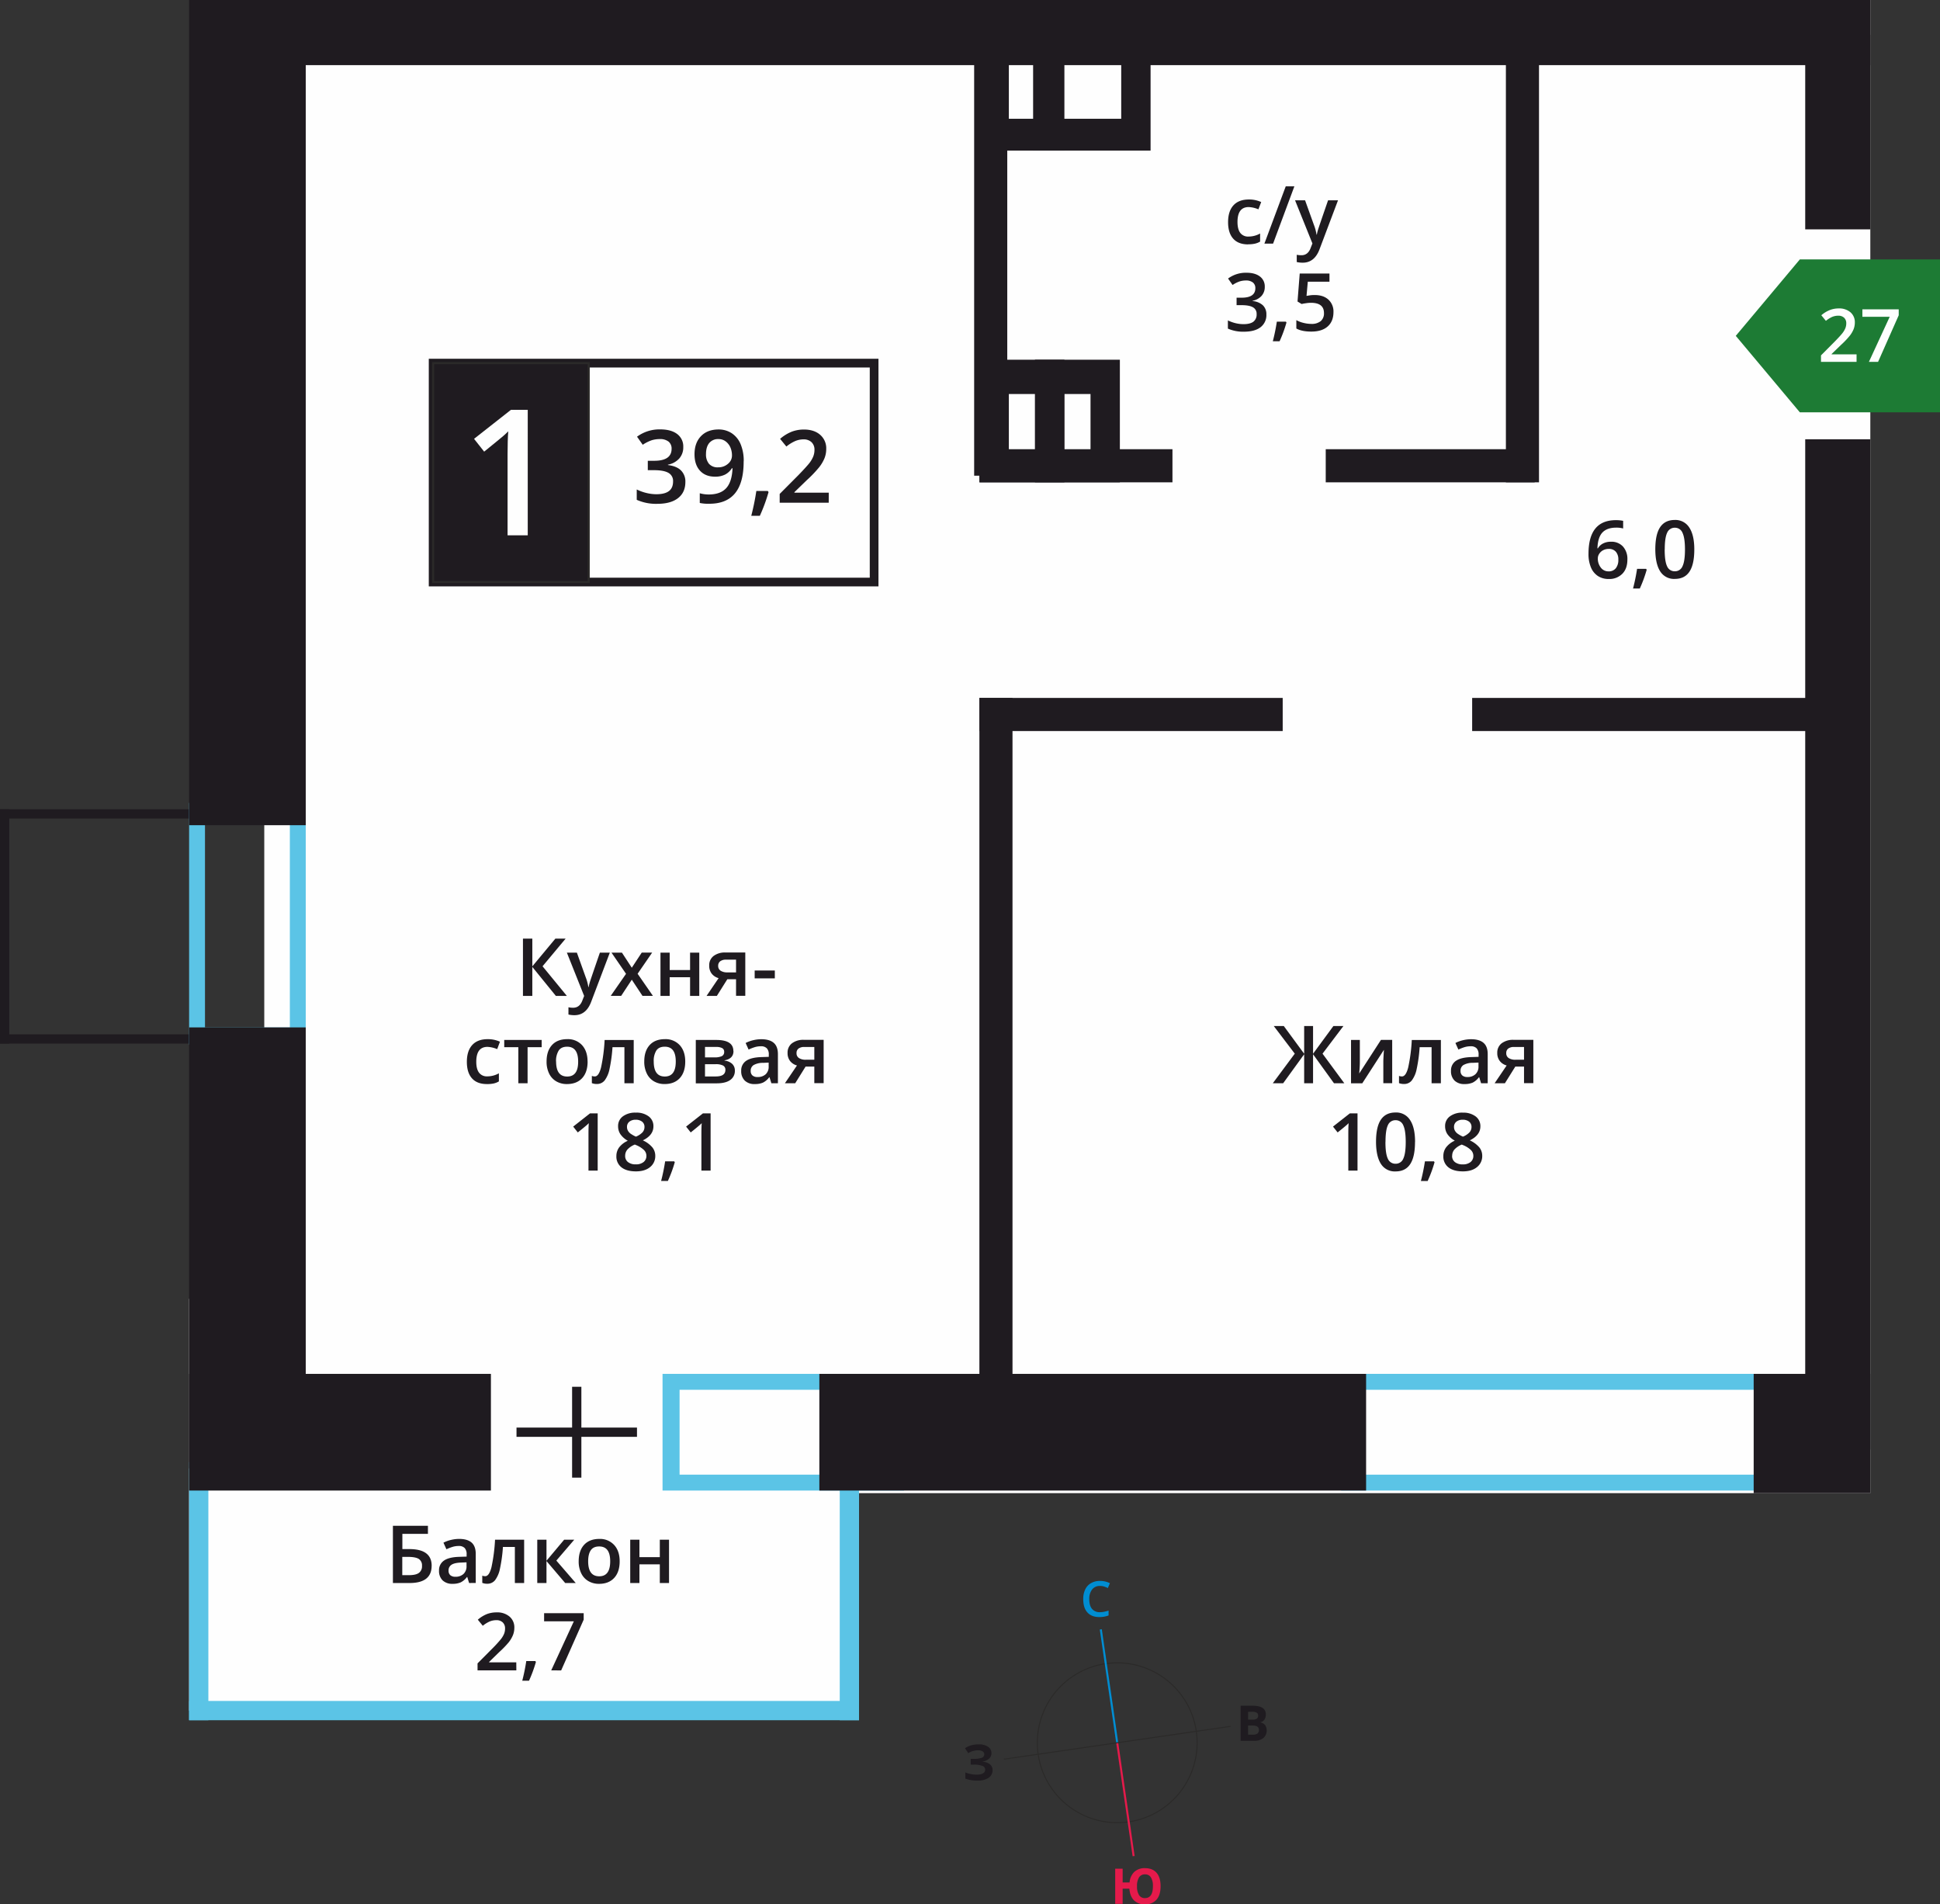
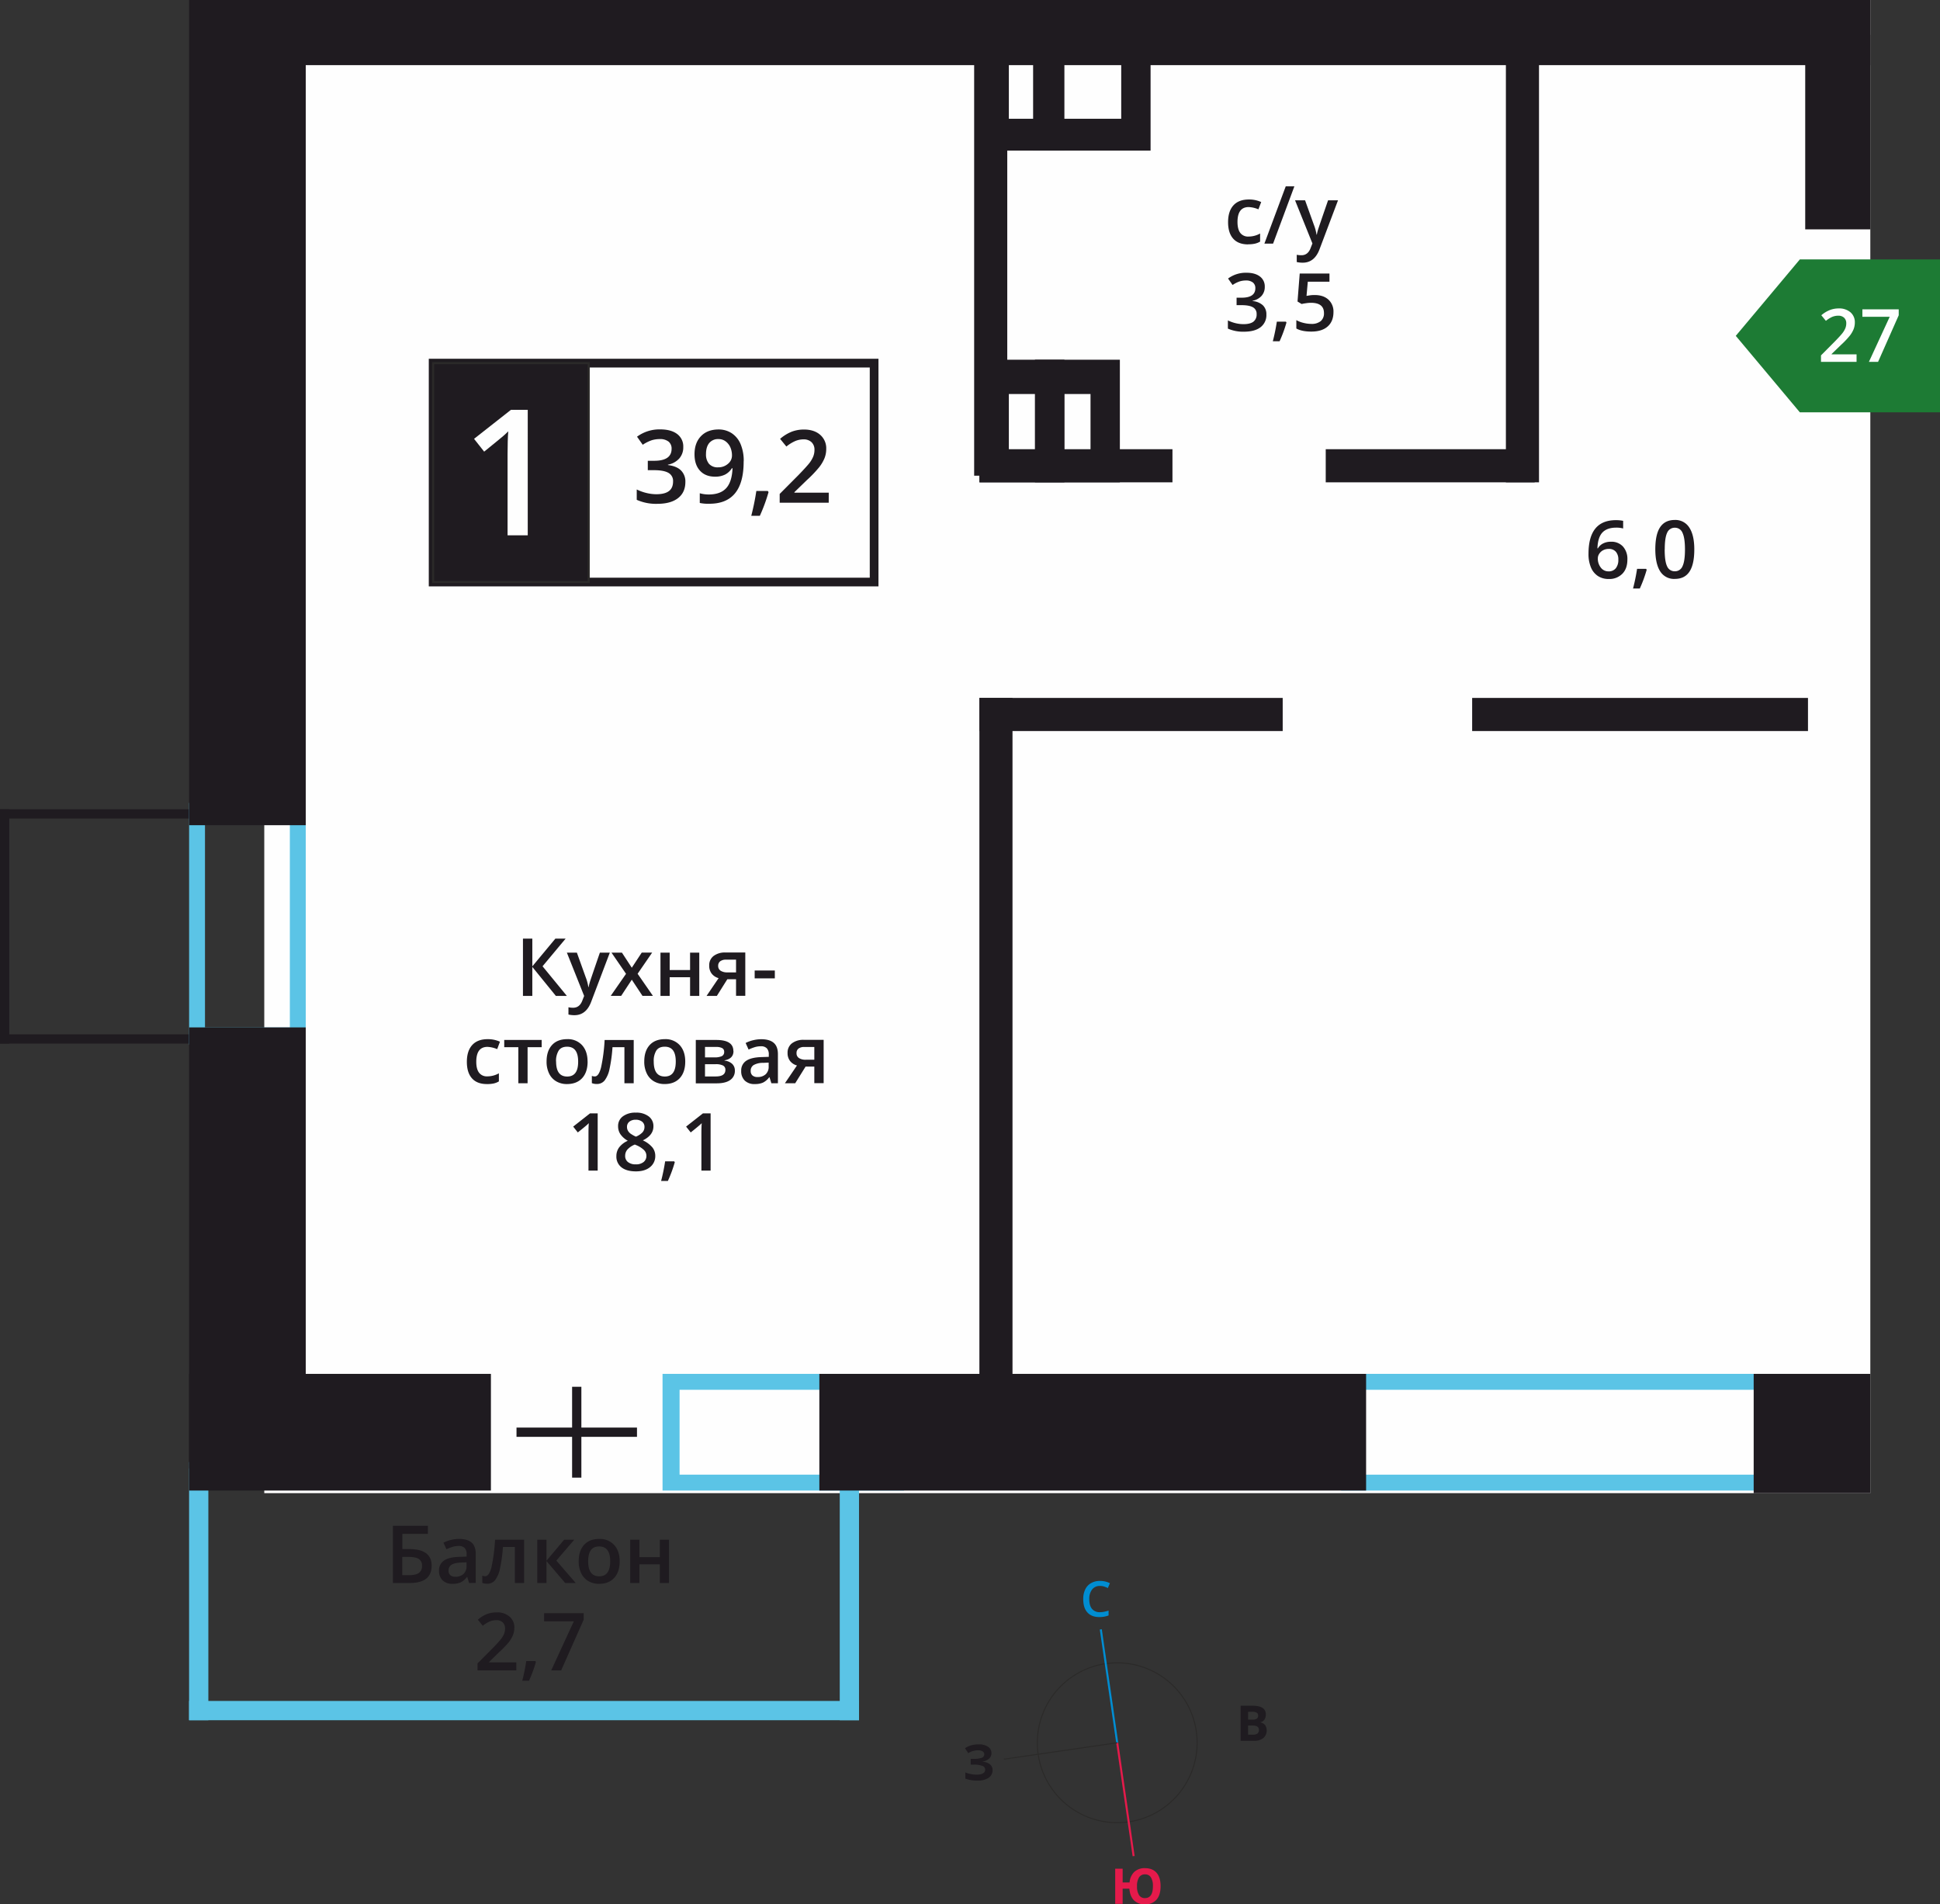
<svg xmlns="http://www.w3.org/2000/svg" id="Layer_1" data-name="Layer 1" width="1200" height="1177.65" viewBox="0 0 1200 1177.65">
  <rect x="0" y="0" width="1200" height="1177.65" fill="#333333" stroke="none" />
  <defs>
    <style>
      .cls-1 {
        fill: #fefefe;
      }

      .cls-2, .cls-5 {
        fill: #1f1b20;
      }

      .cls-3, .cls-4 {
        fill: #5bc4e6;
      }

      .cls-3, .cls-5, .cls-6 {
        fill-rule: evenodd;
      }

      .cls-6 {
        fill: #1d7b34;
      }

      .cls-10, .cls-7, .cls-8, .cls-9 {
        fill: none;
        stroke-miterlimit: 22.93;
      }

      .cls-7, .cls-8 {
        stroke: #2b2a29;
      }

      .cls-7 {
        stroke-width: 1.28px;
      }

      .cls-8 {
        stroke-width: 0.63px;
      }

      .cls-9 {
        stroke: #008dd2;
        stroke-width: 1.26px;
      }

      .cls-10 {
        stroke: #e51a4b;
        stroke-width: 1.26px;
      }

      .cls-11 {
        fill: #008dd2;
      }

      .cls-12 {
        fill: #e51a4b;
      }
    </style>
  </defs>
  <rect class="cls-1" x="163.47" width="993.43" height="923.37" />
-   <rect class="cls-1" x="116.97" y="803.19" width="414.38" height="254.64" />
  <rect class="cls-2" y="500.46" width="5.73" height="144.89" />
  <rect class="cls-2" y="500.46" width="122.4" height="5.73" />
  <rect class="cls-2" y="639.63" width="122.4" height="5.73" />
  <path class="cls-3" d="M164,546.48H35.66V494H164ZM25.12,556.31H174.49V484.16H25.12Z" transform="translate(384.7 365.45)" />
  <path class="cls-3" d="M-257.9,269.9V141.6h52.49V269.9Zm-9.83-138.83V280.44h72.15V131.07Z" transform="translate(384.7 365.45)" />
  <path class="cls-3" d="M708.87,546.48H455.45V494H708.87Zm-264,9.83H719.42V484.16H444.91Z" transform="translate(384.7 365.45)" />
  <rect class="cls-4" x="116.96" y="1051.87" width="414.39" height="11.92" />
  <rect class="cls-4" x="116.96" y="904.13" width="11.92" height="159.66" />
  <rect class="cls-4" x="519.43" y="904.13" width="11.92" height="159.66" />
  <rect class="cls-2" x="116.96" y="849.61" width="186.7" height="72.15" />
  <rect class="cls-2" x="506.81" y="849.61" width="338.2" height="72.15" />
  <rect class="cls-2" x="116.97" width="72.15" height="510.31" />
  <rect class="cls-2" x="116.97" y="635.35" width="72.15" height="272.71" />
  <rect class="cls-2" x="150.7" width="1006.21" height="40.28" />
  <path class="cls-5" d="M272.46-292v-34.93h36.38V-292Zm-18.12,19.68v-75.82H327v75.82Z" transform="translate(384.7 365.45)" />
  <polygon class="cls-5" points="873.75 19.68 873.75 0 891.88 0 908.12 0 926.23 0 926.23 19.68 873.75 19.68" />
  <polygon class="cls-5" points="908.3 19.68 908.3 0 926.42 0 942.66 0 960.78 0 960.78 19.68 908.3 19.68" />
-   <polygon class="cls-5" points="942.58 19.68 942.58 0 960.7 0 976.94 0 995.06 0 995.06 19.68 942.58 19.68" />
  <path class="cls-5" d="M239.33-292v-34.93h16.24V-292Zm-18.12,19.68v-75.82h52.48v75.82Z" transform="translate(384.7 365.45)" />
  <path class="cls-5" d="M239.33-86.86v-34.93h16.24v34.93ZM221.21-67.18V-143h52.48v75.82Z" transform="translate(384.7 365.45)" />
  <path class="cls-5" d="M273.61-86.86v-34.93h16.24v34.93ZM255.49-67.18V-143H308v75.82Z" transform="translate(384.7 365.45)" />
  <rect class="cls-2" x="319.49" y="882.82" width="74.52" height="5.73" />
  <rect class="cls-2" x="353.88" y="857.59" width="5.73" height="56.19" />
  <rect class="cls-2" x="1084.75" y="849.61" width="72.15" height="73.76" />
  <rect class="cls-2" x="1116.63" y="21.58" width="40.28" height="120.26" />
-   <rect class="cls-2" x="1116.63" y="271.66" width="40.28" height="624.77" />
  <rect class="cls-2" x="871.39" width="20.48" height="16.82" />
  <rect class="cls-2" x="562.78" width="20.48" height="16.54" />
  <rect class="cls-2" x="602.57" y="33.23" width="20.48" height="260.94" />
  <rect class="cls-2" x="605.81" y="431.6" width="20.48" height="432.58" />
  <rect class="cls-2" x="931.48" y="37.33" width="20.48" height="260.94" />
  <rect class="cls-2" x="820.04" y="277.79" width="129.26" height="20.48" />
  <rect class="cls-2" x="605.81" y="277.79" width="119.42" height="20.48" />
  <rect class="cls-2" x="605.81" y="431.6" width="187.61" height="20.48" />
  <rect class="cls-2" x="910.61" y="431.6" width="207.73" height="20.48" />
  <polygon class="cls-6" points="1113.29 160.42 1113.29 160.44 1093.5 184.06 1073.68 207.69 1093.5 231.34 1113.29 254.96 1113.29 254.97 1113.31 254.97 1200 254.97 1200 160.42 1113.31 160.42 1113.29 160.42" />
  <path class="cls-1" d="M771.33-141.68l12.86-27.86h-16.9v-4.6h22.48v3.65L777-141.68Zm-7.64,0h-22v-4l8.38-8.42c2.48-2.54,4.11-4.33,4.93-5.39a13.16,13.16,0,0,0,1.76-3,7.94,7.94,0,0,0,.56-3,4.57,4.57,0,0,0-1.32-3.46,5.11,5.11,0,0,0-3.66-1.27,9.82,9.82,0,0,0-3.62.69,17.06,17.06,0,0,0-4,2.49l-2.83-3.45a18.25,18.25,0,0,1,5.28-3.23,15.3,15.3,0,0,1,5.44-1,10.76,10.76,0,0,1,7.27,2.36,8,8,0,0,1,2.74,6.37,11.3,11.3,0,0,1-.79,4.18,16.78,16.78,0,0,1-2.43,4.08A53.36,53.36,0,0,1,753.9-152l-5.64,5.47v.22h15.43Z" transform="translate(384.7 365.45)" />
  <path class="cls-2" d="M-43.74,667.51l14-30.35H-48.14v-5h24.48v4l-13.93,31.38Zm-9.47-5.2a82.86,82.86,0,0,1-4.26,11.59h-4.18a119.43,119.43,0,0,0,2.48-12.15h5.6Zm-12.1,5.2h-24V663.2l9.13-9.18a77.58,77.58,0,0,0,5.36-5.87,14.31,14.31,0,0,0,1.93-3.25,8.89,8.89,0,0,0,.6-3.28,5,5,0,0,0-1.44-3.77,5.52,5.52,0,0,0-4-1.38,10.69,10.69,0,0,0-3.94.75,18.74,18.74,0,0,0-4.4,2.71l-3.07-3.75a19.75,19.75,0,0,1,5.74-3.53,16.89,16.89,0,0,1,5.93-1,11.67,11.67,0,0,1,7.92,2.58,8.69,8.69,0,0,1,3,6.93,12.28,12.28,0,0,1-.86,4.56A18.82,18.82,0,0,1-70,650.12,60.46,60.46,0,0,1-76,656.3l-6.15,6v.24h16.8Zm76.13-80.79v10.76H23.43V586.72h5.7v26.77h-5.7V601.94H10.82v11.55H5.13V586.72Zm-31.71,13.34q0,9.27,6.85,9.27c4.53,0,6.78-3.09,6.78-9.27s-2.27-9.18-6.82-9.18c-2.4,0-4.13.8-5.2,2.38S-20.89,597.1-20.89,600.06Zm19.49,0q0,6.57-3.36,10.24C-7,612.75-10.13,614-14.13,614a12.77,12.77,0,0,1-6.64-1.7,11.15,11.15,0,0,1-4.43-4.87,16.5,16.5,0,0,1-1.55-7.36q0-6.52,3.34-10.18c2.23-2.43,5.37-3.66,9.42-3.66A11.79,11.79,0,0,1-4.79,590Q-1.4,593.71-1.4,600.06Zm-34.35-13.34h6.25l-11.07,12.9,12,13.87H-35.1l-11.57-13.58v13.58h-5.7V586.72h5.7v13Zm-24.74,26.77h-5.74V591.18h-7.38a93.25,93.25,0,0,1-1.84,13.46,17.5,17.5,0,0,1-3,7.07,6,6,0,0,1-4.81,2.23,8,8,0,0,1-3.13-.54v-4.46a5.26,5.26,0,0,0,1.8.34c1.65,0,2.94-1.85,3.89-5.56a105.56,105.56,0,0,0,2.21-17h18ZM-103,609.62a7,7,0,0,0,5-1.73A6.34,6.34,0,0,0-96.13,603V600.7l-3.44.15q-4,.14-5.84,1.35a4.06,4.06,0,0,0-1.83,3.66,3.62,3.62,0,0,0,1.06,2.78A4.62,4.62,0,0,0-103,609.62Zm8.47,3.87-1.14-3.72h-.19a10.85,10.85,0,0,1-3.9,3.33,12.25,12.25,0,0,1-5,.89,8.51,8.51,0,0,1-6.16-2.13,8,8,0,0,1-2.21-6,7.09,7.09,0,0,1,3.07-6.25c2-1.41,5.18-2.18,9.36-2.3l4.63-.15V595.7a5.42,5.42,0,0,0-1.2-3.84,4.88,4.88,0,0,0-3.71-1.27,12.83,12.83,0,0,0-3.94.6,29.93,29.93,0,0,0-3.64,1.43l-1.84-4.07a20,20,0,0,1,4.77-1.73,21.75,21.75,0,0,1,4.89-.6c3.41,0,6,.75,7.71,2.23s2.6,3.82,2.6,7v18Zm-41.34-4.86h4.17c2.76,0,4.81-.45,6.09-1.37a5,5,0,0,0,1.94-4.41,4.69,4.69,0,0,0-1.95-4.22q-2-1.3-6.79-1.3h-3.46Zm18.16-5.8q0,10.67-13.65,10.66h-10.3v-35.4H-120v5h-15.81v9.42h4.21Q-117.69,592.47-117.69,602.83Z" transform="translate(384.7 365.45)" />
-   <path class="cls-2" d="M520.06,327a6,6,0,0,0-3.89,1.19,4,4,0,0,0-1.48,3.26,4.73,4.73,0,0,0,.53,2.25,5.83,5.83,0,0,0,1.55,1.81,18.61,18.61,0,0,0,3.44,1.95,11.36,11.36,0,0,0,4.1-2.71,4.93,4.93,0,0,0,1.2-3.3,4,4,0,0,0-1.49-3.26,6.11,6.11,0,0,0-4-1.19m-6.51,22.31a4.68,4.68,0,0,0,1.76,3.9,7.51,7.51,0,0,0,4.8,1.4,7.36,7.36,0,0,0,4.86-1.45,4.8,4.8,0,0,0,1.72-3.9,5,5,0,0,0-1.59-3.59,15.12,15.12,0,0,0-4.85-3l-.7-.31a12.33,12.33,0,0,0-4.6,3.09A5.89,5.89,0,0,0,513.55,349.29Zm6.56-26.68a12.49,12.49,0,0,1,8,2.32A7.44,7.44,0,0,1,531,331.1q0,5.44-6.54,8.66a16.87,16.87,0,0,1,5.93,4.39,8.3,8.3,0,0,1,1.75,5.14,8.62,8.62,0,0,1-3.23,7c-2.14,1.76-5,2.64-8.71,2.64-3.85,0-6.82-.82-8.94-2.47a8.37,8.37,0,0,1-3.17-7,9,9,0,0,1,1.66-5.32,13.78,13.78,0,0,1,5.43-4.2,13.73,13.73,0,0,1-4.62-4.09,8.79,8.79,0,0,1-1.38-4.84,7.27,7.27,0,0,1,3-6.13A12.7,12.7,0,0,1,520.11,322.61Zm-17.42,30.65a79.94,79.94,0,0,1-4.26,11.59h-4.18a120,120,0,0,0,2.49-12.14h5.59Zm-30.38-12.5q0,7.23,1.5,10.34a5,5,0,0,0,4.76,3.09,5,5,0,0,0,4.78-3.14q1.51-3.15,1.51-10.29c0-4.75-.5-8.18-1.51-10.31a5,5,0,0,0-4.78-3.18,5,5,0,0,0-4.76,3.13Q472.31,333.52,472.31,340.76Zm18.29,0c0,6.15-1,10.71-3,13.71s-5,4.47-9.06,4.47a10.07,10.07,0,0,1-9-4.62q-3-4.63-3.05-13.56,0-9.37,3-13.81t9.05-4.45a10.06,10.06,0,0,1,9,4.66Q490.6,331.8,490.6,340.77ZM455,358.46h-5.69V335.6c0-2.73.06-4.89.2-6.48-.38.38-.83.81-1.38,1.28s-2.34,2-5.43,4.45l-2.86-3.61,10.42-8.18H455ZM547,285.8a3.44,3.44,0,0,0,1.56,3.09,7.45,7.45,0,0,0,4.19,1H558V282h-6.2a5.74,5.74,0,0,0-3.59,1A3.38,3.38,0,0,0,547,285.8Zm-.83,18.64h-6.36l7.45-11a8,8,0,0,1-4.26-2.77,7.81,7.81,0,0,1-1.55-5,7.16,7.16,0,0,1,2.71-5.94,11.61,11.61,0,0,1,7.41-2.14h12.19v26.77H558V294.13h-5.39Zm-23.21-3.86a7,7,0,0,0,5-1.74,6.31,6.31,0,0,0,1.87-4.86v-2.33l-3.44.15a11.64,11.64,0,0,0-5.84,1.35,4.07,4.07,0,0,0-1.83,3.67,3.56,3.56,0,0,0,1.06,2.77A4.56,4.56,0,0,0,522.91,300.58Zm8.47,3.86-1.14-3.71h-.19a11,11,0,0,1-3.9,3.33,12.5,12.5,0,0,1-5,.88,8.51,8.51,0,0,1-6.16-2.13,8,8,0,0,1-2.21-6,7.08,7.08,0,0,1,3.07-6.25q3.07-2.1,9.36-2.3l4.63-.15v-1.43a5.42,5.42,0,0,0-1.2-3.84,4.89,4.89,0,0,0-3.72-1.27,12.93,12.93,0,0,0-3.94.6,32.22,32.22,0,0,0-3.63,1.43l-1.84-4.06a19.87,19.87,0,0,1,4.77-1.74,21.69,21.69,0,0,1,4.88-.59q5.13,0,7.71,2.23c1.74,1.48,2.61,3.82,2.61,7v18Zm-24.87,0h-5.74V282.13h-7.39a92.46,92.46,0,0,1-1.83,13.47,17.44,17.44,0,0,1-3,7.06,5.93,5.93,0,0,1-4.81,2.23,8.13,8.13,0,0,1-3.12-.53v-4.47a5.2,5.2,0,0,0,1.79.34c1.66,0,2.94-1.85,3.89-5.55a104.18,104.18,0,0,0,2.22-17h18Zm-50.12-26.77V291.4c0,1.59-.13,4-.38,7l13.44-20.77h6.95v26.77h-5.48V291c0-.75.05-1.94.14-3.6s.17-2.88.22-3.64l-13.39,20.72h-6.95V277.67Zm-40.25,8.47L403.2,269.05h6.2L422,286.19V269.05h5.5v17.14l12.58-17.14h6.2l-12.92,17.09,13.48,18.3h-6.39l-12.95-17.93v17.93H422V286.51L409,304.44H402.6Z" transform="translate(384.7 365.45)" />
  <rect class="cls-1" x="267.93" y="224.56" width="272.76" height="135.36" />
  <path class="cls-2" d="M153.3-138.19H-114.08v130H153.3Zm-270.07-5.39H158.68V-2.83H-119.47V-143.58Z" transform="translate(384.7 365.45)" />
  <rect class="cls-2" x="267.93" y="224.56" width="96.22" height="135.36" />
  <rect class="cls-7" x="267.93" y="224.56" width="96.22" height="135.36" />
  <path class="cls-1" d="M-58.26-34.4H-70.74V-84.5q0-9,.43-14.22c-.81.83-1.81,1.77-3,2.81s-5.14,4.27-11.91,9.76l-6.25-7.92L-68.66-112h10.4Z" transform="translate(384.7 365.45)" />
  <path class="cls-2" d="M127.91-54.56H97.58V-60l11.54-11.6c3.4-3.5,5.66-6,6.78-7.42a17.71,17.71,0,0,0,2.43-4.12,11.08,11.08,0,0,0,.77-4.14A6.31,6.31,0,0,0,117.28-92a7,7,0,0,0-5-1.74,13.36,13.36,0,0,0-5,1,23.52,23.52,0,0,0-5.56,3.43l-3.88-4.75a25.12,25.12,0,0,1,7.26-4.46,21.39,21.39,0,0,1,7.5-1.31c4.15,0,7.5,1.08,10,3.25a11,11,0,0,1,3.77,8.77,15.43,15.43,0,0,1-1.08,5.75,23.29,23.29,0,0,1-3.35,5.62,74.28,74.28,0,0,1-7.48,7.82l-7.78,7.53v.3h21.25ZM90.69-61.13A104.81,104.81,0,0,1,85.3-46.47H80a151.71,151.71,0,0,0,3.14-15.36h7.08Zm-31-32.79A7,7,0,0,0,54-91.48c-1.33,1.62-2,3.9-2,6.84a9,9,0,0,0,1.84,6,7,7,0,0,0,5.62,2.19,9,9,0,0,0,6.14-2.18,6.57,6.57,0,0,0,2.47-5.08,12.48,12.48,0,0,0-1-5.1,9.27,9.27,0,0,0-3-3.75A7.2,7.2,0,0,0,59.73-93.92Zm15.6,13.73Q75.33-67,70-60.45T54-53.93a24.87,24.87,0,0,1-5.85-.49v-6a20.25,20.25,0,0,0,5.49.76q7.28,0,10.86-3.92t3.91-12.31H68a10.8,10.8,0,0,1-4.37,4,13.76,13.76,0,0,1-6,1.22q-5.94,0-9.34-3.69c-2.27-2.47-3.39-5.85-3.39-10.16q0-7,3.93-11.14T59.6-99.87a14.75,14.75,0,0,1,8.32,2.33,15,15,0,0,1,5.49,6.75A26.45,26.45,0,0,1,75.33-80.19ZM37.94-89a10.35,10.35,0,0,1-2.48,7.08,12.54,12.54,0,0,1-7,3.82v.24c3.6.45,6.29,1.56,8.09,3.35a9.6,9.6,0,0,1,2.69,7.12q0,6.46-4.56,10t-13,3.51A29.15,29.15,0,0,1,9.16-56.36v-6.4a28.66,28.66,0,0,0,6,2.17,25.79,25.79,0,0,0,6.13.77q5.2,0,7.77-1.94c1.71-1.28,2.57-3.26,2.57-6A5.67,5.67,0,0,0,28.82-73c-1.9-1.12-4.88-1.69-8.94-1.69H16V-80.5h4q10.71,0,10.72-7.41a5.5,5.5,0,0,0-1.87-4.45,8.45,8.45,0,0,0-5.52-1.56,16.75,16.75,0,0,0-4.9.72,23.6,23.6,0,0,0-5.56,2.8l-3.53-5a23.45,23.45,0,0,1,14.29-4.52q6.78,0,10.58,2.9A9.56,9.56,0,0,1,37.94-89Z" transform="translate(384.7 365.45)" />
  <path class="cls-2" d="M54.85,358.46H49.16V335.6c0-2.73.06-4.89.2-6.48-.38.38-.83.81-1.38,1.28s-2.34,2-5.43,4.45l-2.86-3.61,10.42-8.18h4.74Zm-22.16-5.2a81.4,81.4,0,0,1-4.27,11.59H24.24a120,120,0,0,0,2.49-12.14h5.59ZM8.51,327a6,6,0,0,0-3.9,1.19,4,4,0,0,0-1.48,3.26,4.62,4.62,0,0,0,.54,2.25,5.8,5.8,0,0,0,1.54,1.81,19,19,0,0,0,3.44,1.95,11.51,11.51,0,0,0,4.11-2.71,4.92,4.92,0,0,0,1.19-3.3,4,4,0,0,0-1.48-3.26A6.15,6.15,0,0,0,8.51,327ZM2,349.29a4.65,4.65,0,0,0,1.76,3.9,7.47,7.47,0,0,0,4.8,1.4,7.35,7.35,0,0,0,4.85-1.45,4.78,4.78,0,0,0,1.73-3.9,5,5,0,0,0-1.6-3.59,15.06,15.06,0,0,0-4.84-3l-.7-.31a12.37,12.37,0,0,0-4.61,3.09A5.88,5.88,0,0,0,2,349.29Zm6.56-26.68a12.49,12.49,0,0,1,8,2.32,7.44,7.44,0,0,1,2.92,6.17c0,3.63-2.17,6.52-6.54,8.66a16.78,16.78,0,0,1,5.93,4.39,8.24,8.24,0,0,1,1.75,5.14,8.61,8.61,0,0,1-3.22,7c-2.15,1.76-5.05,2.64-8.72,2.64q-5.76,0-8.93-2.47a8.35,8.35,0,0,1-3.18-7,9,9,0,0,1,1.67-5.32A13.67,13.67,0,0,1,3.63,340,13.68,13.68,0,0,1-1,335.87,8.72,8.72,0,0,1-2.37,331a7.27,7.27,0,0,1,3-6.13A12.73,12.73,0,0,1,8.56,322.61ZM-15,358.46h-5.69V335.6c0-2.73.06-4.89.2-6.48-.38.38-.83.81-1.37,1.28s-2.35,2-5.44,4.45l-2.85-3.61,10.41-8.18H-15ZM108,285.8a3.44,3.44,0,0,0,1.56,3.09,7.49,7.49,0,0,0,4.19,1H119V282h-6.2a5.74,5.74,0,0,0-3.59,1A3.36,3.36,0,0,0,108,285.8Zm-.82,18.64h-6.37l7.46-11a8.06,8.06,0,0,1-4.27-2.77,7.87,7.87,0,0,1-1.54-5,7.16,7.16,0,0,1,2.71-5.94,11.6,11.6,0,0,1,7.4-2.14h12.2v26.77H119V294.13h-5.4Zm-23.22-3.86a7,7,0,0,0,5-1.74A6.27,6.27,0,0,0,90.76,294v-2.33l-3.43.15a11.61,11.61,0,0,0-5.84,1.35,4.06,4.06,0,0,0-1.84,3.67,3.56,3.56,0,0,0,1.07,2.77A4.53,4.53,0,0,0,83.91,300.58Zm8.48,3.86-1.15-3.71h-.19a10.79,10.79,0,0,1-3.9,3.33,12.43,12.43,0,0,1-5,.88A8.48,8.48,0,0,1,76,302.81a8,8,0,0,1-2.22-6,7.1,7.1,0,0,1,3.07-6.25q3.09-2.1,9.37-2.3l4.62-.15v-1.43a5.42,5.42,0,0,0-1.2-3.84,4.86,4.86,0,0,0-3.71-1.27,12.88,12.88,0,0,0-3.94.6,32.38,32.38,0,0,0-3.64,1.43l-1.83-4.06a19.79,19.79,0,0,1,4.76-1.74,21.71,21.71,0,0,1,4.89-.59q5.11,0,7.71,2.23c1.73,1.48,2.6,3.82,2.6,7v18ZM63.24,285A2.45,2.45,0,0,0,62,282.7a7.66,7.66,0,0,0-3.71-.71h-6.9v6.44h6a10.23,10.23,0,0,0,4.34-.73A2.74,2.74,0,0,0,63.24,285ZM64,296.21a2.87,2.87,0,0,0-1.5-2.75,9.84,9.84,0,0,0-4.51-.81H51.38v7.58h6.7Q63.95,300.23,64,296.21Zm5-11.69c0,3.17-1.85,5.08-5.54,5.75v.19a7.89,7.89,0,0,1,4.74,2,5.52,5.52,0,0,1,1.65,4.14,6.7,6.7,0,0,1-2.89,5.84q-2.9,2.06-8.42,2.05H45.69V277.67H58.42Q68.94,277.67,68.93,284.52ZM19.67,291q0,9.27,6.85,9.27c4.53,0,6.78-3.09,6.78-9.27s-2.27-9.17-6.82-9.17q-3.6,0-5.2,2.37A12.09,12.09,0,0,0,19.67,291Zm19.49,0q0,6.57-3.36,10.24t-9.37,3.69a12.86,12.86,0,0,1-6.64-1.69,11.18,11.18,0,0,1-4.43-4.88A16.47,16.47,0,0,1,13.81,291c0-4.35,1.12-7.73,3.34-10.17s5.37-3.66,9.42-3.66a11.82,11.82,0,0,1,9.21,3.74Q39.16,284.67,39.16,291ZM7.28,304.44H1.54V282.13H-5.84A92.46,92.46,0,0,1-7.67,295.6a17.44,17.44,0,0,1-3,7.06,6,6,0,0,1-4.81,2.23,8.13,8.13,0,0,1-3.12-.53v-4.47a5.16,5.16,0,0,0,1.79.34c1.65,0,2.94-1.85,3.89-5.55a104.41,104.41,0,0,0,2.21-17h18Zm-48-13.43q0,9.27,6.85,9.27t6.79-9.27q0-9.17-6.83-9.17c-2.4,0-4.12.79-5.2,2.37A12.09,12.09,0,0,0-40.75,291Zm19.49,0q0,6.57-3.36,10.24T-34,304.94a12.8,12.8,0,0,1-6.63-1.69,11.14,11.14,0,0,1-4.44-4.88A16.47,16.47,0,0,1-46.61,291c0-4.35,1.12-7.73,3.34-10.17s5.37-3.66,9.42-3.66a11.8,11.8,0,0,1,9.21,3.74Q-21.26,284.67-21.26,291Zm-28.42-13.34v4.46h-8.71v22.31h-5.72V282.13h-8.72v-4.46Zm-33.88,27.27q-6.07,0-9.23-3.55t-3.16-10.18q0-6.76,3.31-10.4t9.54-3.63a17.92,17.92,0,0,1,7.63,1.57l-1.72,4.59a17.38,17.38,0,0,0-6-1.4q-6.94,0-6.94,9.22,0,4.5,1.73,6.76a6,6,0,0,0,5.07,2.26,14.58,14.58,0,0,0,7.19-1.89v5a10.78,10.78,0,0,1-3.26,1.29A19.36,19.36,0,0,1-83.56,304.94ZM82.11,239.57v-4.86H94.57v4.86Zm-22.58-7.78a3.45,3.45,0,0,0,1.56,3.09,7.49,7.49,0,0,0,4.19,1h5.31V228h-6.2a5.74,5.74,0,0,0-3.59,1A3.38,3.38,0,0,0,59.53,231.79Zm-.82,18.64H52.34l7.46-11a8.06,8.06,0,0,1-4.27-2.77,7.89,7.89,0,0,1-1.54-5,7.15,7.15,0,0,1,2.71-5.94,11.6,11.6,0,0,1,7.4-2.14H76.3v26.77H70.59V240.12h-5.4ZM29.54,223.66v10.76H42.15V223.66h5.69v26.77H42.15V238.88H29.54v11.55h-5.7V223.66Zm-27,13.1-9-13.1H0L6.1,233l6.16-9.37H18.7l-9,13.1,9.47,13.67H12.71l-6.61-10-6.58,10H-6.93Zm-36.6-13.1h6.19l5.45,15.18a28.4,28.4,0,0,1,1.64,6.1h.19a27.27,27.27,0,0,1,.8-3.23q.59-1.91,6.15-18.05h6.15L-19,254q-3.12,8.36-10.41,8.35a16.51,16.51,0,0,1-3.67-.41v-4.49a13.49,13.49,0,0,0,2.92.29c2.74,0,4.68-1.59,5.79-4.77l1-2.52Zm0,26.77h-6.8l-14.57-17.94v17.94h-5.79V215h5.79v17.15L-41.17,215h6.34l-14.27,17.1Z" transform="translate(384.7 365.45)" />
  <path class="cls-2" d="M428.52-183q5.36,0,8.47,2.83a9.9,9.9,0,0,1,3.13,7.73q0,5.67-3.55,8.85t-10.09,3.19c-4,0-7.06-.63-9.32-1.91v-5.17a17.07,17.07,0,0,0,4.51,1.72,20.12,20.12,0,0,0,4.72.61,8.83,8.83,0,0,0,5.86-1.72,6.25,6.25,0,0,0,2-5q0-6.33-8.09-6.33a20.19,20.19,0,0,0-2.81.23c-1.11.15-2.09.32-2.92.52L417.89-179l1.36-17.29h18.4v5.06h-13.4l-.79,8.75,2.07-.33a19.4,19.4,0,0,1,3-.19M411.05-166a79.94,79.94,0,0,1-4.26,11.59h-4.18a120,120,0,0,0,2.49-12.14h5.59Zm-13.42-22.06a8.16,8.16,0,0,1-2,5.6,9.93,9.93,0,0,1-5.53,3v.19a10.69,10.69,0,0,1,6.4,2.65,7.61,7.61,0,0,1,2.13,5.64,9.38,9.38,0,0,1-3.61,7.88q-3.62,2.77-10.26,2.77a23.1,23.1,0,0,1-9.94-1.91v-5.07a23,23,0,0,0,4.77,1.72,21,21,0,0,0,4.85.6c2.74,0,4.8-.51,6.15-1.52a5.53,5.53,0,0,0,2-4.72,4.49,4.49,0,0,0-2.24-4.17c-1.51-.89-3.86-1.34-7.08-1.34h-3.07v-4.61h3.12q8.48,0,8.48-5.86a4.36,4.36,0,0,0-1.48-3.52A6.72,6.72,0,0,0,386-192a13.25,13.25,0,0,0-3.88.57,18.26,18.26,0,0,0-4.4,2.22l-2.79-4a18.56,18.56,0,0,1,11.31-3.58c3.57,0,6.35.77,8.36,2.3A7.56,7.56,0,0,1,397.63-188.11Zm18.73-53.53h6.2L428-226.46a28.61,28.61,0,0,1,1.65,6.1h.19a25.43,25.43,0,0,1,.8-3.23q.58-1.89,6.15-18h6.15l-11.45,30.33Q428.37-203,421.08-203a15.94,15.94,0,0,1-3.67-.41v-4.48a14.19,14.19,0,0,0,2.92.28c2.74,0,4.68-1.58,5.78-4.76l1-2.52Zm-.42-8.62-13.16,35.4h-5.37l13.19-35.4Zm-28.61,35.89q-6.07,0-9.23-3.55t-3.16-10.18q0-6.77,3.3-10.4t9.55-3.63a17.8,17.8,0,0,1,7.63,1.58L393.7-236a17.38,17.38,0,0,0-6-1.4q-6.94,0-6.94,9.22c0,3,.58,5.25,1.72,6.76a6,6,0,0,0,5.08,2.26,14.58,14.58,0,0,0,7.19-1.89v5a10.78,10.78,0,0,1-3.26,1.29A19.42,19.42,0,0,1,387.33-214.37Z" transform="translate(384.7 365.45)" />
  <path class="cls-2" d="M645-25.61c0,4.83.49,8.27,1.49,10.34a5,5,0,0,0,4.76,3.1,5,5,0,0,0,4.79-3.15q1.51-3.15,1.51-10.29c0-4.74-.5-8.18-1.51-10.3a5,5,0,0,0-4.79-3.19A5,5,0,0,0,646.53-36c-1,2.08-1.49,5.53-1.49,10.36m18.28,0c0,6.15-1,10.71-3,13.71s-5,4.48-9.07,4.48a10.06,10.06,0,0,1-9-4.63q-3-4.62-3.05-13.56,0-9.37,3-13.81t9-4.45a10.09,10.09,0,0,1,9,4.66Q663.33-34.55,663.32-25.6ZM633.87-13.11a80.41,80.41,0,0,1-4.26,11.6h-4.18a120.75,120.75,0,0,0,2.49-12.15h5.59Zm-23.65,1a5.57,5.57,0,0,0,4.53-1.9,8.17,8.17,0,0,0,1.58-5.39,7.16,7.16,0,0,0-1.49-4.8A5.54,5.54,0,0,0,610.37-26a7.42,7.42,0,0,0-3.39.79A6.2,6.2,0,0,0,604.53-23a5.09,5.09,0,0,0-.89,2.8,9,9,0,0,0,1.85,5.75A5.79,5.79,0,0,0,610.22-12.12ZM597.88-23q0-20.77,16.92-20.78a21.28,21.28,0,0,1,4.51.42v4.72a15.65,15.65,0,0,0-4.27-.52q-5.68,0-8.54,3t-3.1,9.8h.29a7.75,7.75,0,0,1,3.2-3,10.26,10.26,0,0,1,4.84-1.08,9.59,9.59,0,0,1,7.5,3,11.42,11.42,0,0,1,2.7,8c0,3.72-1,6.65-3.12,8.81a11.23,11.23,0,0,1-8.48,3.23,11.93,11.93,0,0,1-6.62-1.83,11.72,11.72,0,0,1-4.32-5.33A21.1,21.1,0,0,1,597.88-23Z" transform="translate(384.7 365.45)" />
  <path class="cls-8" d="M299.28,663.37a49.42,49.42,0,1,1-41.82,56A49.42,49.42,0,0,1,299.28,663.37Z" transform="translate(384.7 365.45)" />
  <line class="cls-9" x1="680.91" y1="1007.62" x2="691.06" y2="1077.72" />
  <line class="cls-10" x1="701.22" y1="1147.82" x2="691.06" y2="1077.72" />
  <line class="cls-8" x1="620.96" y1="1087.88" x2="691.06" y2="1077.72" />
-   <line class="cls-8" x1="761.16" y1="1067.57" x2="691.06" y2="1077.72" />
  <path class="cls-11" d="M295.65,615.31a5.82,5.82,0,0,0-4.81,2.17,9.27,9.27,0,0,0-1.76,6q0,4,1.69,6a6,6,0,0,0,4.88,2.05,12.37,12.37,0,0,0,2.68-.28c.87-.18,1.76-.42,2.69-.7v3a16.16,16.16,0,0,1-5.79,1c-3.19,0-5.63-1-7.34-2.89s-2.55-4.68-2.55-8.28a13.37,13.37,0,0,1,1.24-5.93,8.8,8.8,0,0,1,3.59-3.89,10.77,10.77,0,0,1,5.51-1.36,13.69,13.69,0,0,1,6.16,1.4l-1.27,3a19.14,19.14,0,0,0-2.33-.92,8.5,8.5,0,0,0-2.59-.39" transform="translate(384.7 365.45)" />
  <path class="cls-12" d="M318.61,801a9.85,9.85,0,0,0,1.25,5.48,4.1,4.1,0,0,0,3.64,1.86q4.94,0,4.94-7.34a10,10,0,0,0-1.23-5.48,4.08,4.08,0,0,0-3.65-1.86,4.18,4.18,0,0,0-3.7,1.86,9.89,9.89,0,0,0-1.25,5.48m14.58,0c0,3.58-.83,6.33-2.5,8.28a9,9,0,0,1-7.19,2.92,9.1,9.1,0,0,1-6.76-2.47c-1.65-1.65-2.6-4.06-2.86-7.21h-4.16v9.38h-4.61V790.16h4.61v8.52H314a10.27,10.27,0,0,1,2.95-6.57,9.32,9.32,0,0,1,6.61-2.28c3.13,0,5.53,1,7.18,2.91S333.19,797.44,333.19,801Z" transform="translate(384.7 365.45)" />
  <path class="cls-2" d="M387.31,701.63v5.66h3a4.48,4.48,0,0,0,2.81-.73,2.67,2.67,0,0,0,.91-2.23q0-2.7-3.87-2.7Zm0-3.66H390a4.87,4.87,0,0,0,2.71-.58,2.17,2.17,0,0,0,.84-1.92,2,2,0,0,0-.91-1.8,5.93,5.93,0,0,0-2.9-.54h-2.42Zm-4.61-8.62h6.76q4.64,0,6.72,1.32a4.59,4.59,0,0,1,2.09,4.19,5.34,5.34,0,0,1-.91,3.2,3.69,3.69,0,0,1-2.44,1.5v.15a4.8,4.8,0,0,1,3,1.72,6.27,6.27,0,0,1-1.23,8,9.3,9.3,0,0,1-5.84,1.66H382.7Z" transform="translate(384.7 365.45)" />
  <path class="cls-2" d="M228.56,718.66a4.51,4.51,0,0,1-1.48,3.47,7.41,7.41,0,0,1-4,1.74V724a8.21,8.21,0,0,1,4.59,1.65,4.41,4.41,0,0,1,1.59,3.52,5.51,5.51,0,0,1-2.43,4.75,11.38,11.38,0,0,1-6.73,1.74,20.64,20.64,0,0,1-7.68-1.18v-3.87a13.75,13.75,0,0,0,3.28,1,17.38,17.38,0,0,0,3.52.39q5.48,0,5.48-3.2a2.43,2.43,0,0,0-1.76-2.21,13.44,13.44,0,0,0-5.21-.78h-2v-3.59h1.83a14.32,14.32,0,0,0,5-.65,2.25,2.25,0,0,0,1.57-2.18,2,2,0,0,0-1-1.78,5.39,5.39,0,0,0-3-.66,11.08,11.08,0,0,0-5.92,1.77l-2-3.08a13.61,13.61,0,0,1,3.94-1.8,17.53,17.53,0,0,1,4.63-.57,9.69,9.69,0,0,1,5.67,1.49,4.54,4.54,0,0,1,2.11,3.9" transform="translate(384.7 365.45)" />
</svg>